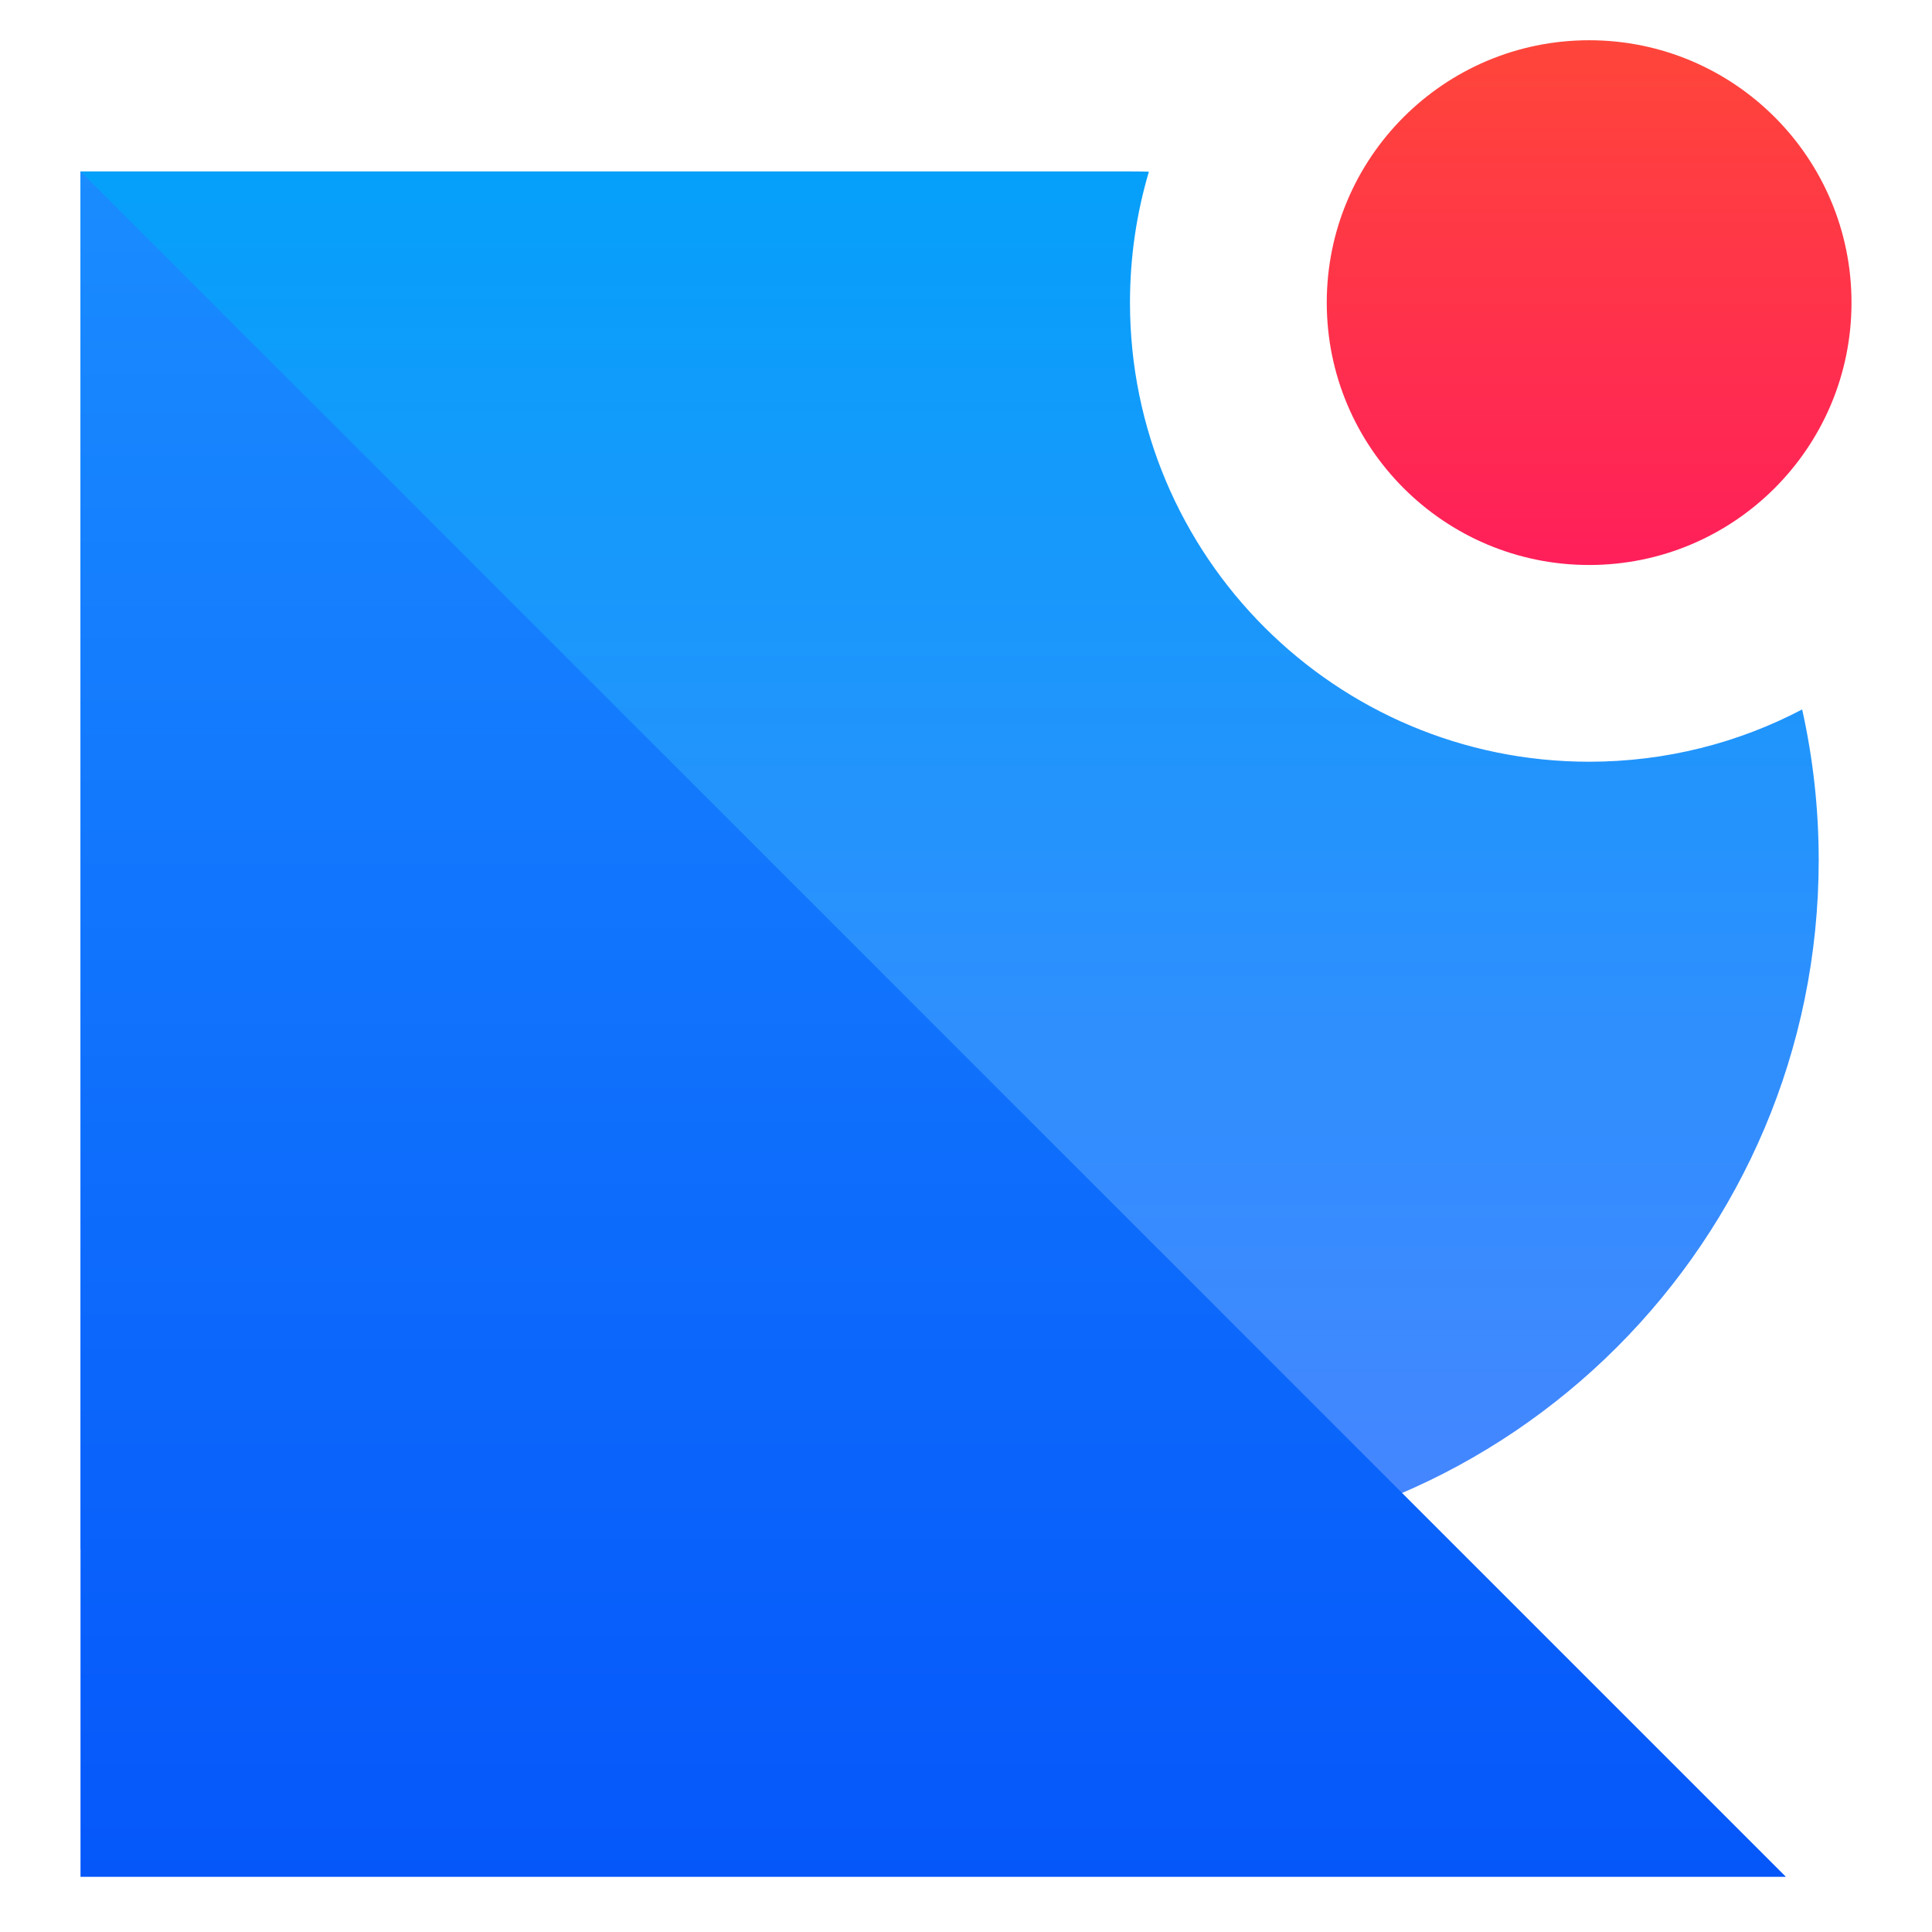
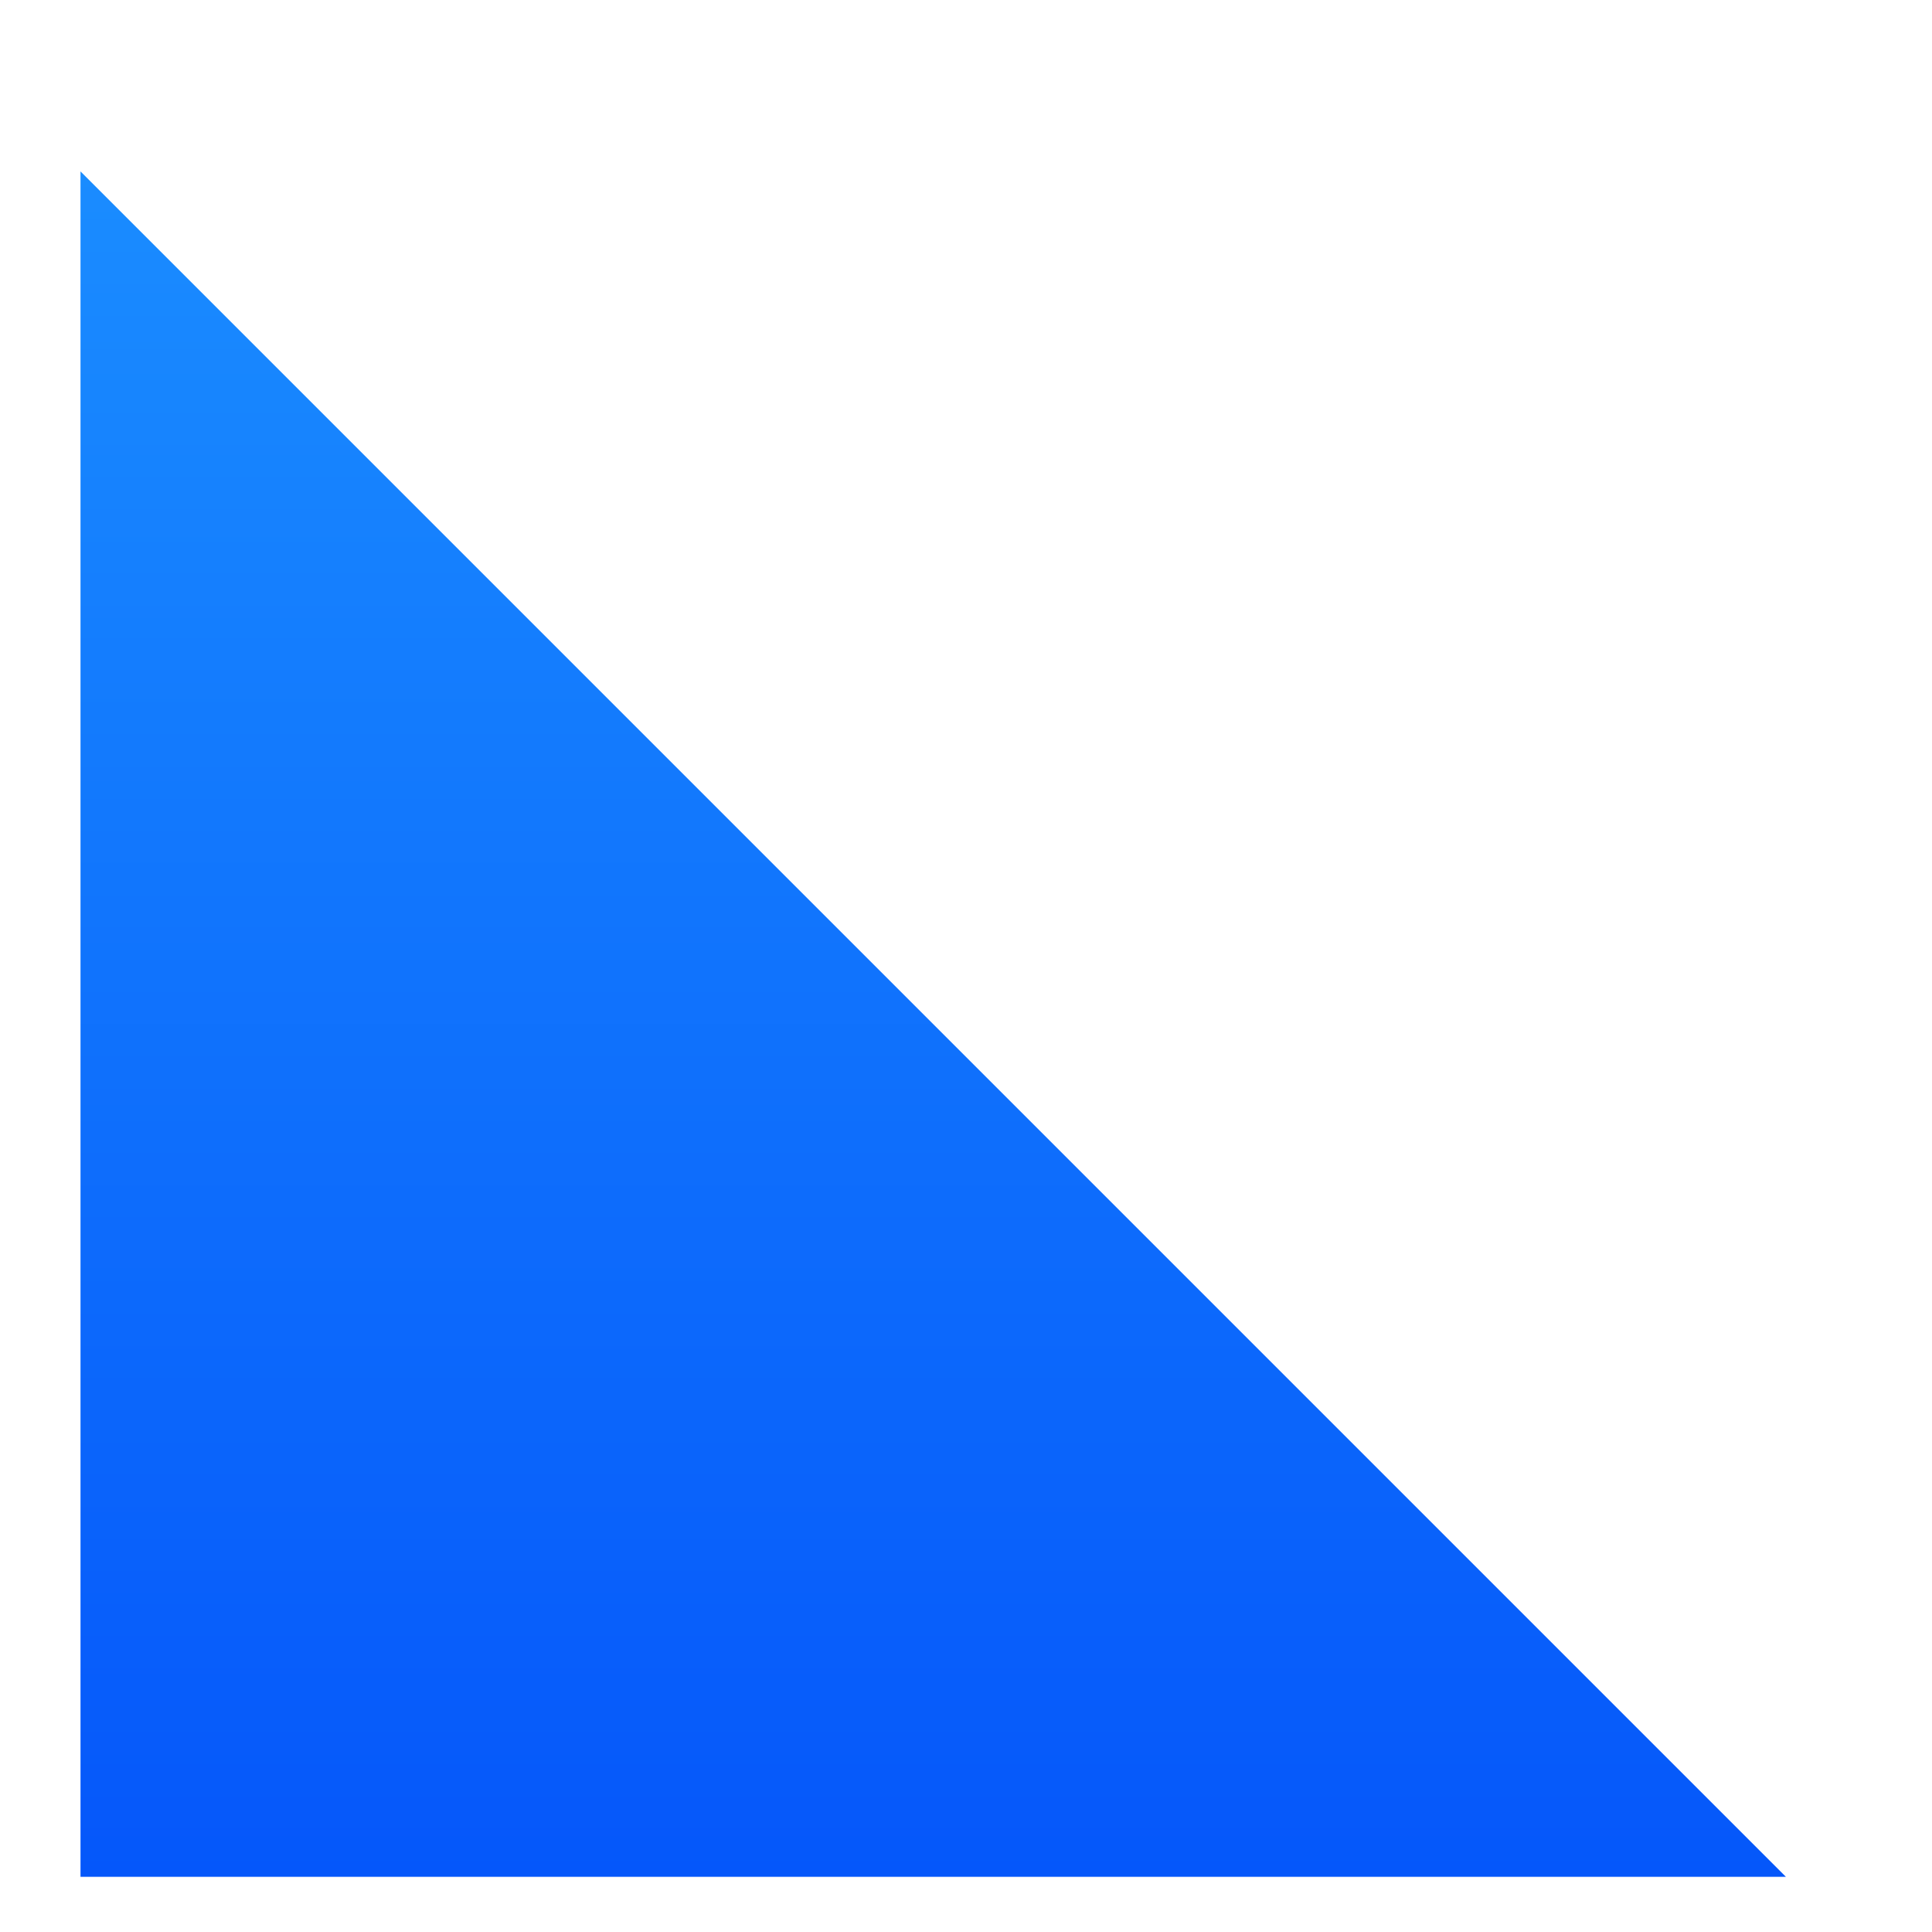
<svg xmlns="http://www.w3.org/2000/svg" width="48" height="48" viewBox="0 0 48 48" fill="none">
-   <path d="M28.544 4.265C28.388 4.261 28.231 4.259 28.074 4.259H2V38.481H28.074C37.524 38.481 45.185 30.82 45.185 21.37C45.185 20.084 45.043 18.831 44.774 17.626C43.192 18.456 41.392 18.925 39.481 18.925C33.181 18.925 28.074 13.818 28.074 7.518C28.074 6.388 28.238 5.296 28.544 4.265Z" fill="url(#paint0_linear_1196_107)" />
  <path d="M2 4.259L44.37 46.629H2V4.259Z" fill="url(#paint1_linear_1196_107)" />
-   <path d="M39.482 14.037C43.082 14.037 46 11.119 46 7.518C46 3.918 43.082 1 39.482 1C35.882 1 32.963 3.918 32.963 7.518C32.963 11.119 35.882 14.037 39.482 14.037Z" fill="url(#paint2_linear_1196_107)" />
  <defs>
    <linearGradient id="paint0_linear_1196_107" x1="2" y1="4.259" x2="2" y2="38.481" gradientUnits="userSpaceOnUse">
      <stop stop-color="#05A0FA" />
      <stop offset="1" stop-color="#4785FF" />
    </linearGradient>
    <linearGradient id="paint1_linear_1196_107" x1="2" y1="4.259" x2="2" y2="46.629" gradientUnits="userSpaceOnUse">
      <stop stop-color="#1A8CFF" />
      <stop offset="1" stop-color="#0557FA" />
    </linearGradient>
    <linearGradient id="paint2_linear_1196_107" x1="32.963" y1="1" x2="32.963" y2="14.037" gradientUnits="userSpaceOnUse">
      <stop stop-color="#FF463A" />
      <stop offset="1" stop-color="#FF1F5A" />
    </linearGradient>
  </defs>
</svg>